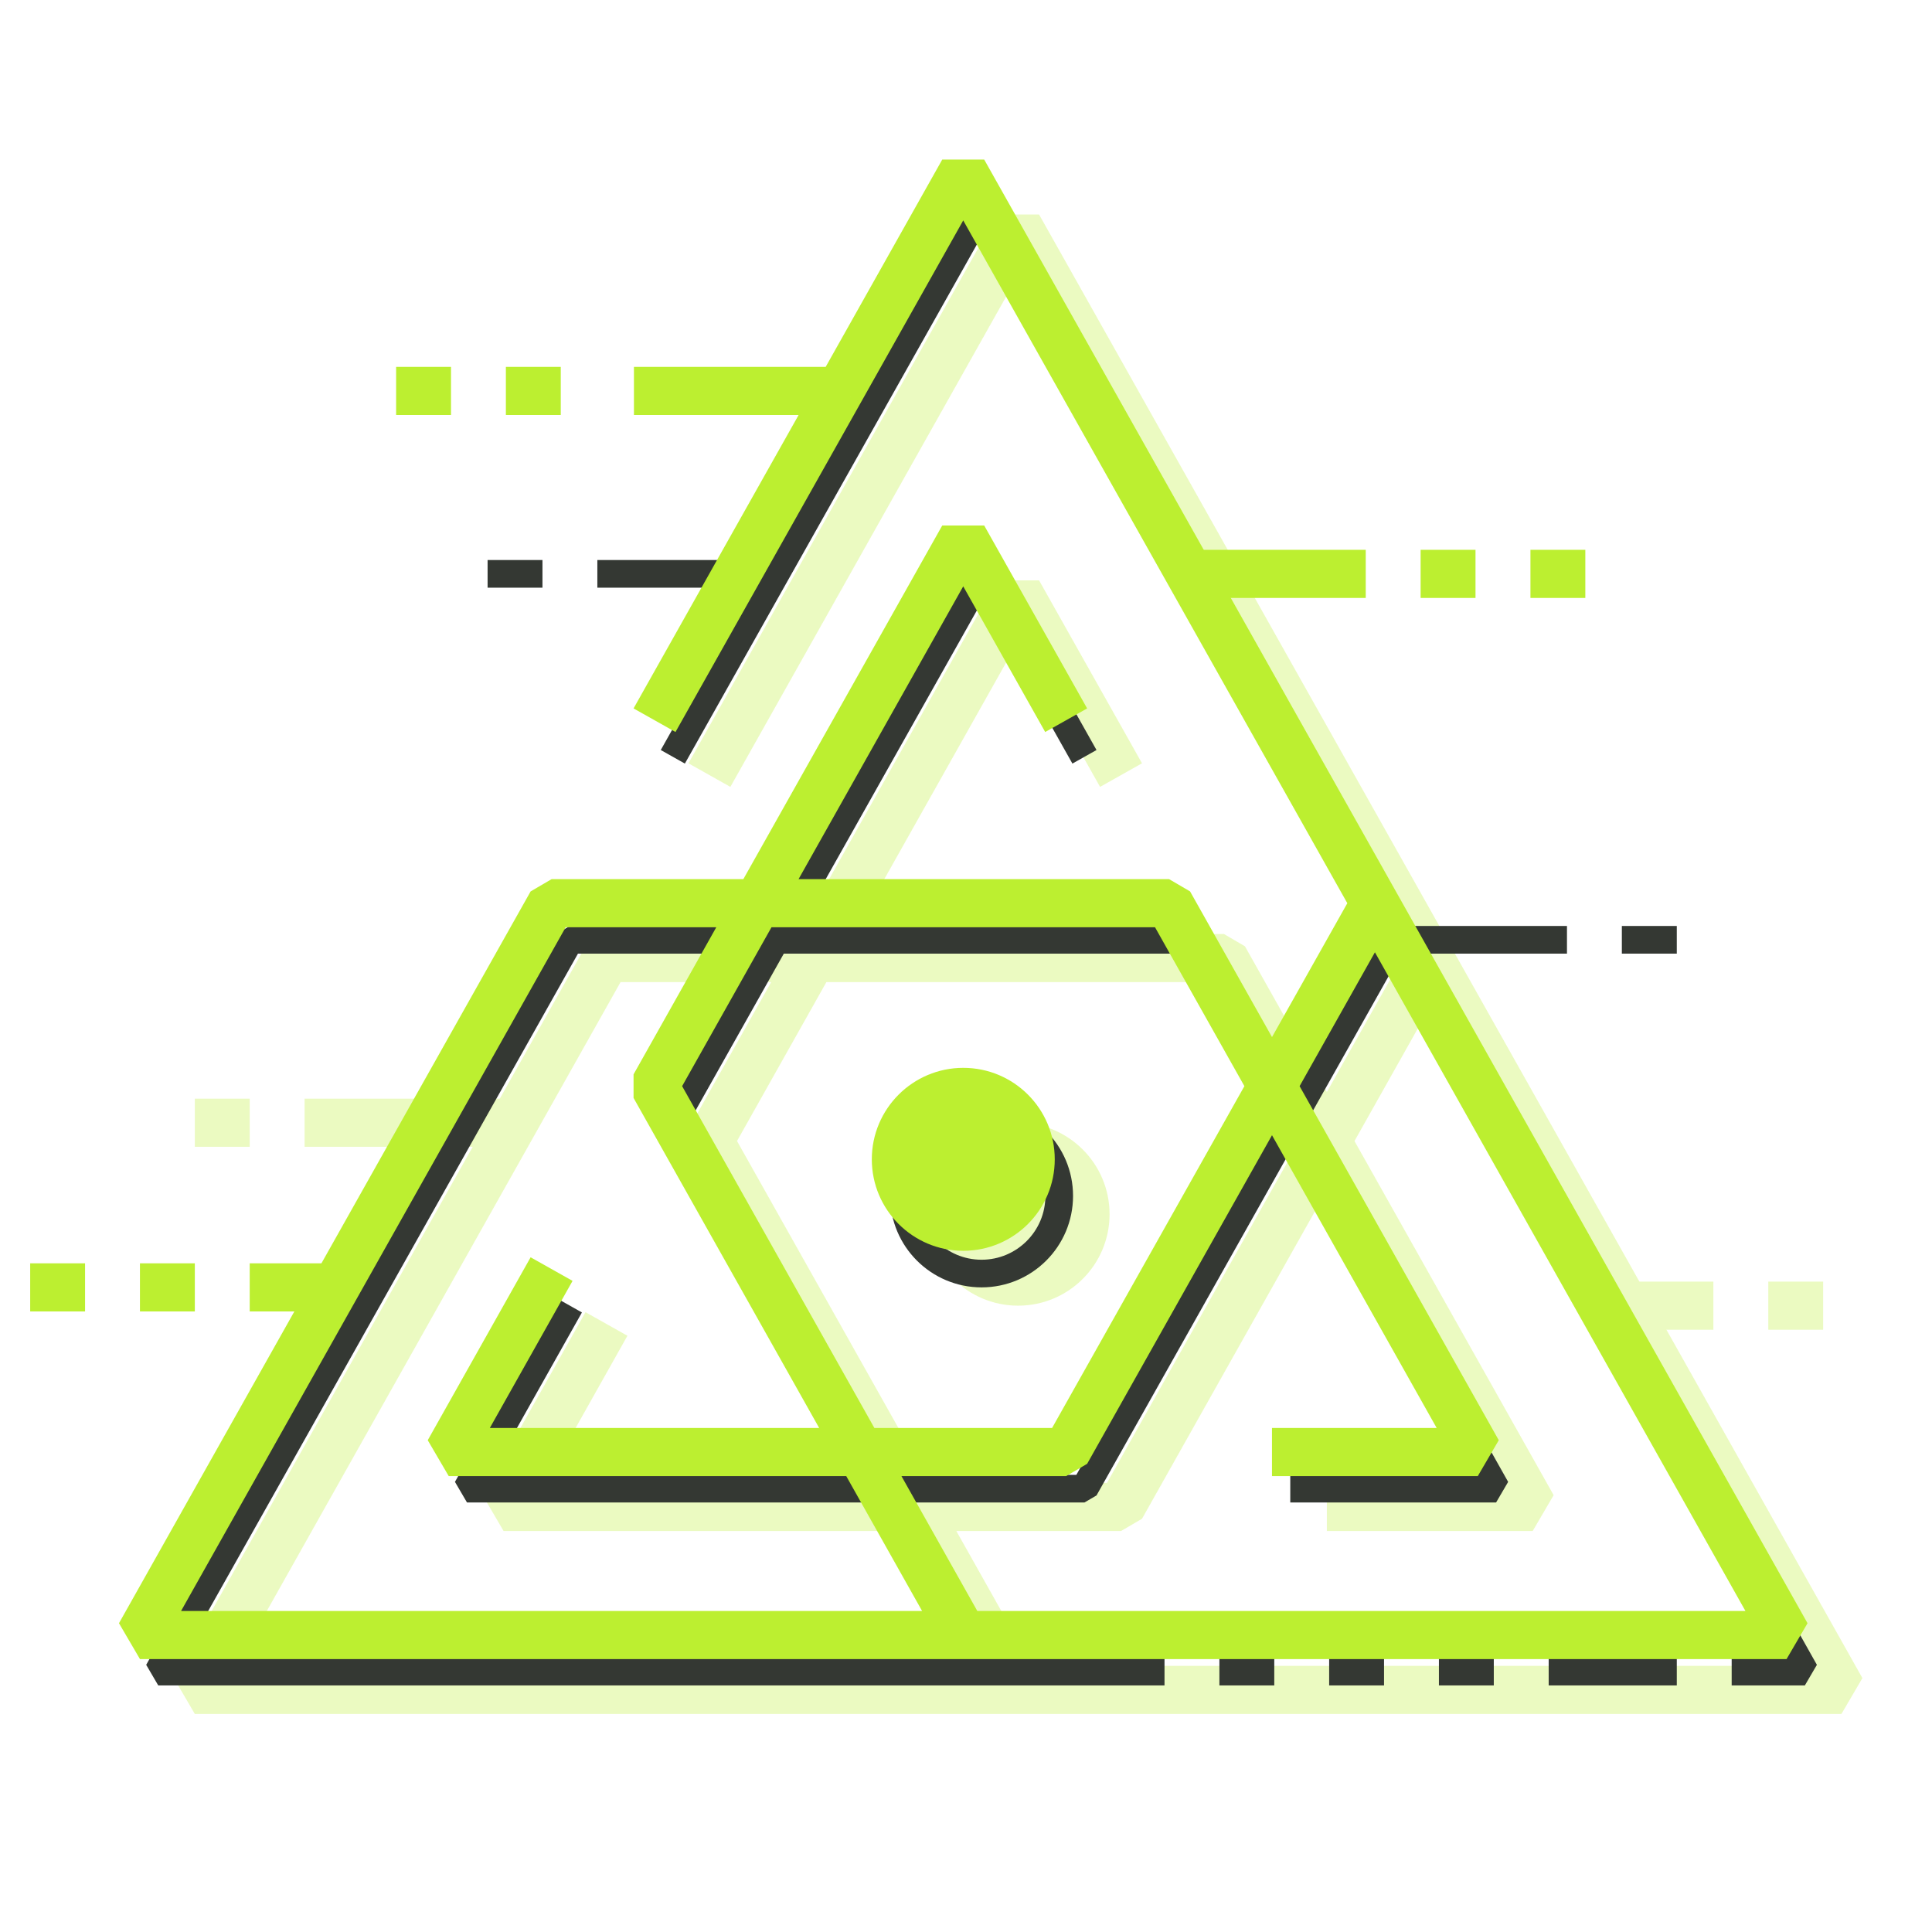
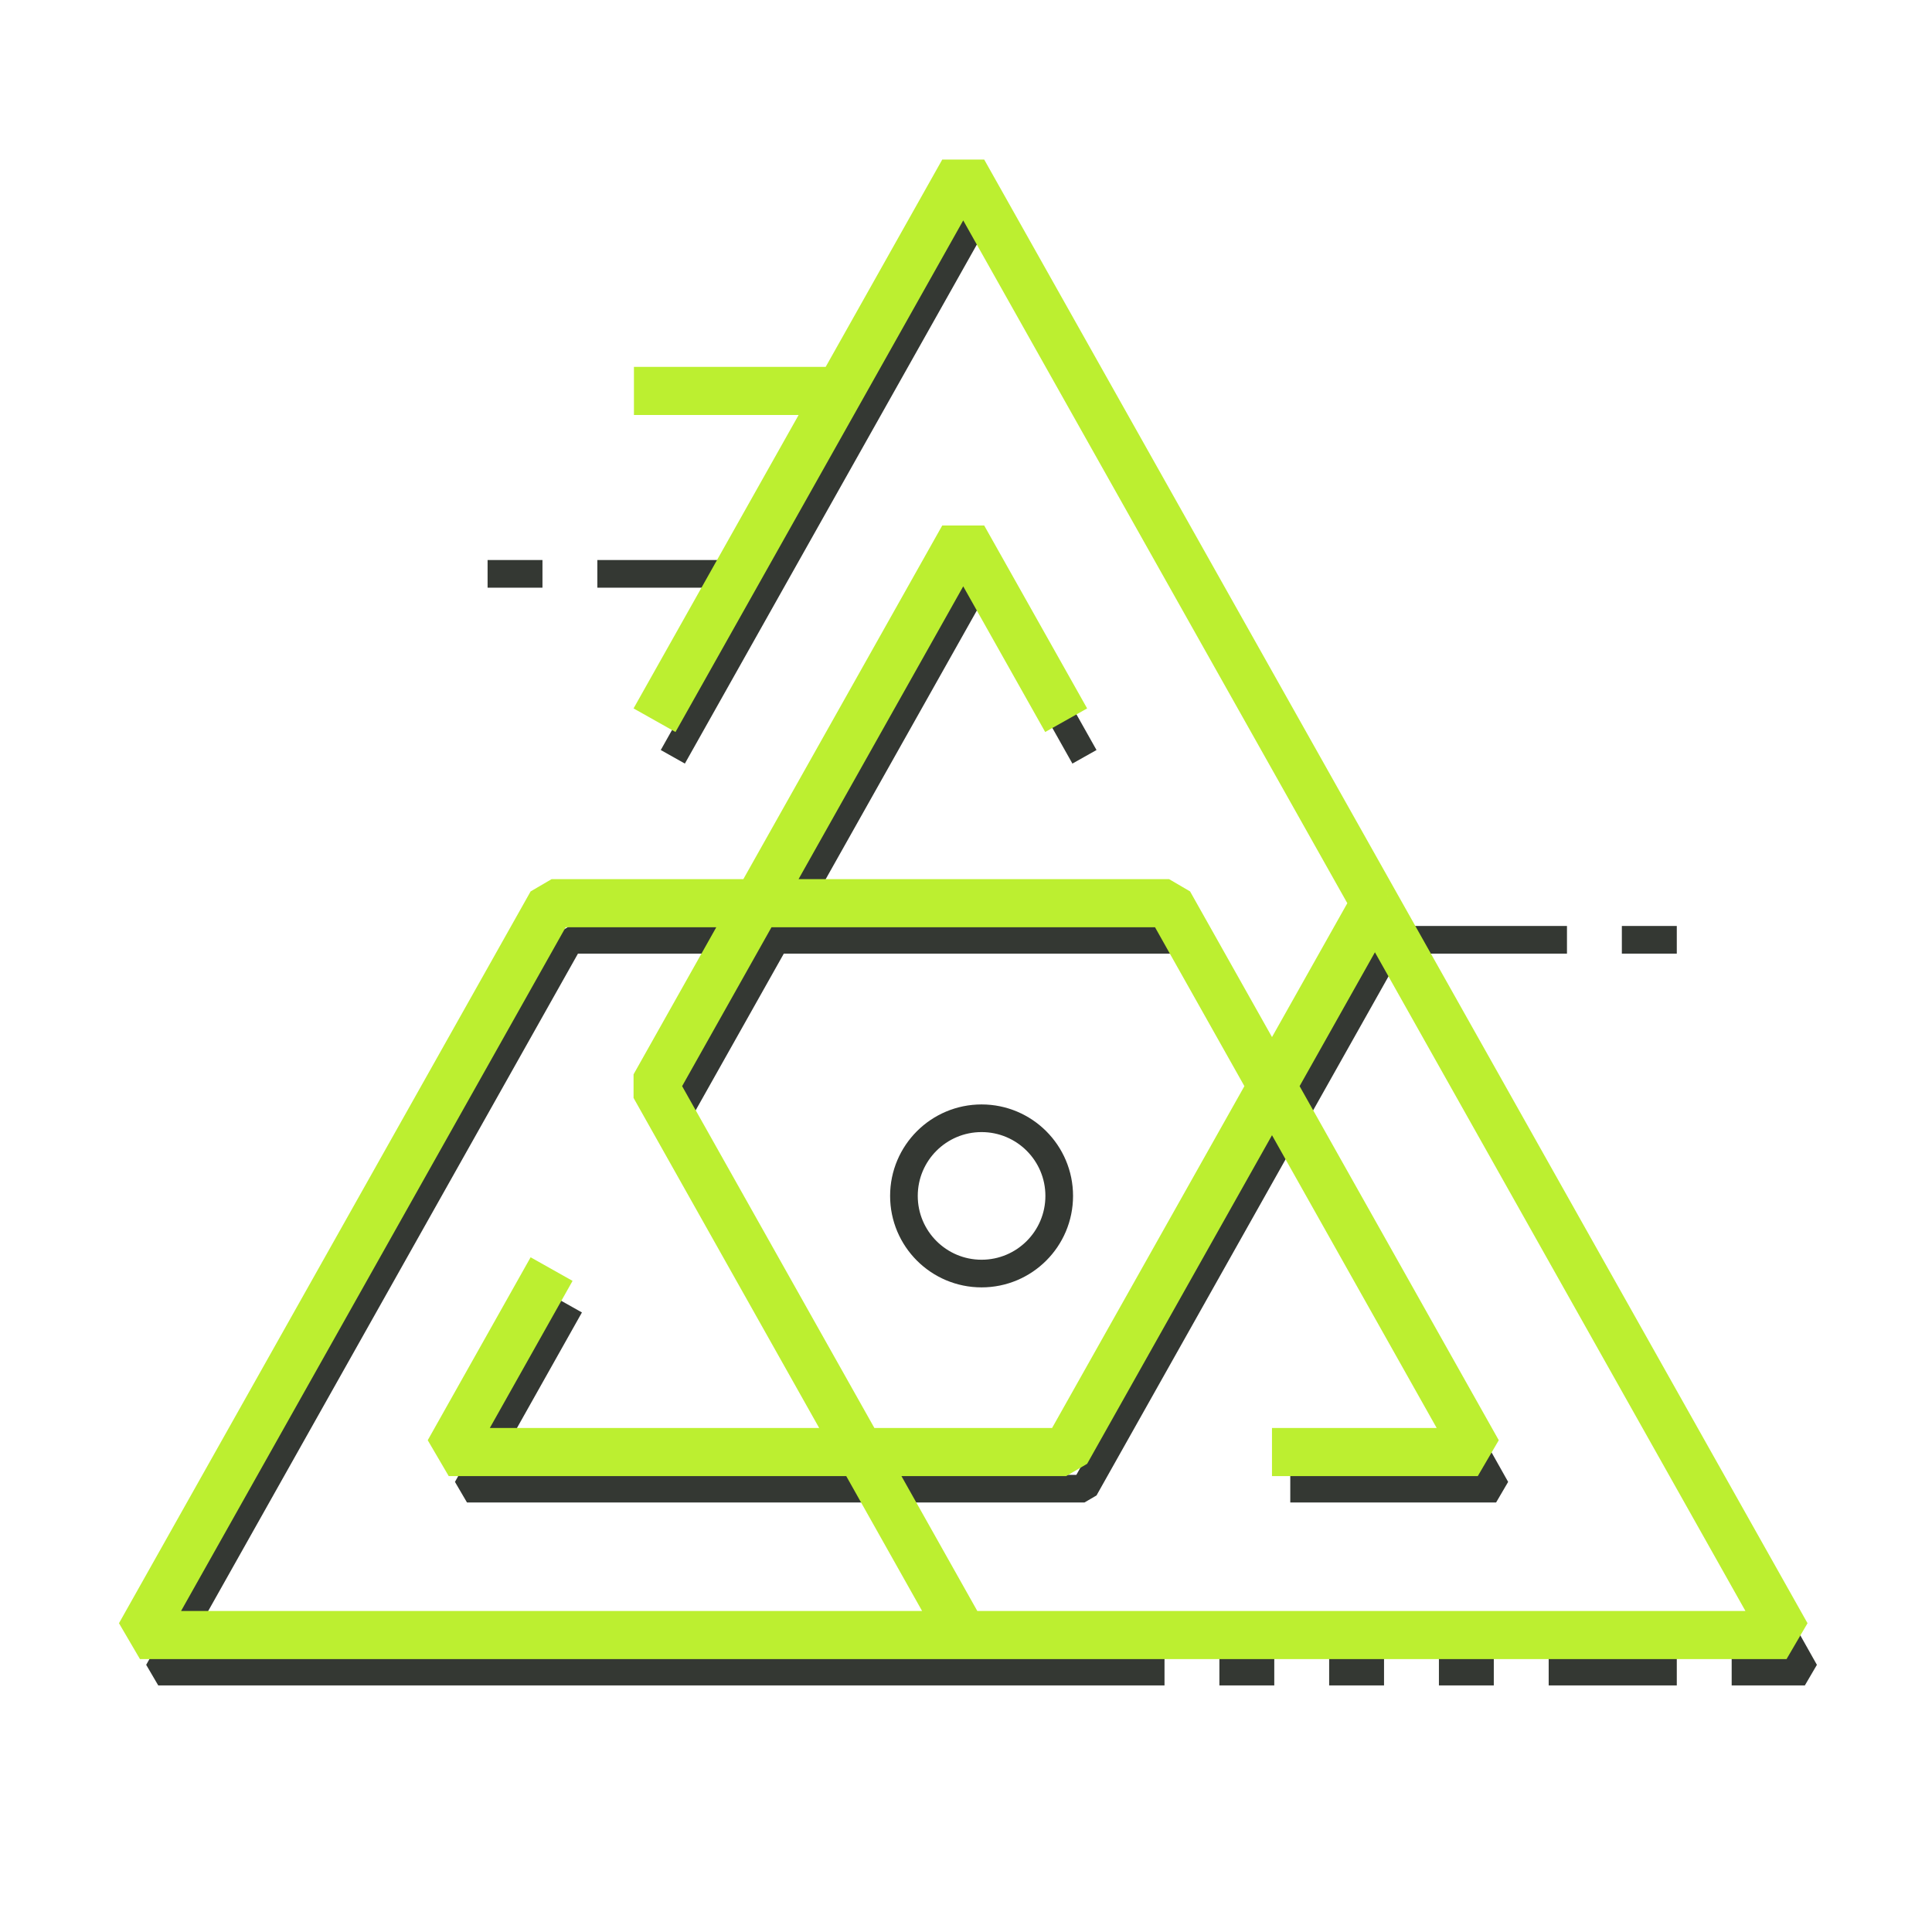
<svg xmlns="http://www.w3.org/2000/svg" width="32" height="32" viewBox="0 0 32 32" fill="none">
  <g opacity="0.3">
-     <path d="M26.863 21.626H28.379M30.197 21.626L29.288 21.626M8.682 18.596L5.045 18.596M4.136 18.596L3.227 18.596" stroke="#BCEF30" stroke-width="0.797" stroke-linejoin="bevel" />
-     <path d="M23.682 15.869L30.5 27.99H27.091H16.863M23.682 15.869L16.863 3.748L11.75 12.838M23.682 15.869L18.568 24.96H8.341L10.045 21.929M18.568 12.838L16.863 9.808L11.75 18.899L16.863 27.99M16.863 27.99H6.636H3.227L10.045 15.869H20.273L25.386 24.96H21.977" stroke="#BCEF30" stroke-width="0.797" stroke-linejoin="bevel" />
-     <circle cx="16.863" cy="20.111" r="1.515" fill="#BCEF30" />
-   </g>
+     </g>
  <path d="M23.076 15.566L29.894 27.687H28.682M23.076 15.566L16.258 3.444L12.848 9.505M23.076 15.566L17.962 24.657H7.735L9.439 21.626M23.076 15.566H25.954M17.962 12.535L16.258 9.505L11.144 18.596L16.258 27.687M16.258 27.687H6.03H2.621L9.439 15.566H19.667L24.78 24.657H21.371M16.258 27.687H19.288M11.144 12.535L12.848 9.505M12.848 9.505H9.894M8.985 9.505H8.076M26.863 15.566H27.773M20.197 27.687H21.106M22.015 27.687H22.924M25.651 27.687H26.485H27.773M23.833 27.687H24.742" stroke="#343833" stroke-width="0.458" stroke-linejoin="bevel" />
  <circle cx="16.258" cy="19.808" r="1.286" stroke="#343833" stroke-width="0.458" />
  <path d="M22.773 14.96L29.591 27.081H26.182H15.954M22.773 14.96L15.954 2.838L13.909 6.475M22.773 14.96L17.659 24.05H7.432L9.136 21.02M17.659 11.929L15.954 8.899L10.841 17.99L15.954 27.081M15.954 27.081H5.727H2.318L7.091 18.596L9.136 14.96H19.364L24.477 24.05H21.068M10.841 11.929L13.909 6.475M13.909 6.475H10.5" stroke="#BCEF30" stroke-width="0.797" stroke-linejoin="bevel" />
-   <circle cx="15.955" cy="19.202" r="1.515" fill="#BCEF30" />
-   <path d="M4.136 21.323L5.5 21.323M3.227 21.323L2.318 21.323M9.288 6.475L8.379 6.475M7.47 6.475L6.561 6.475M19.591 9.505L22.621 9.505M23.53 9.505L24.439 9.505M25.349 9.505L26.258 9.505M1.409 21.323L0.5 21.323" stroke="#BCEF30" stroke-width="0.797" stroke-linejoin="bevel" />
</svg>